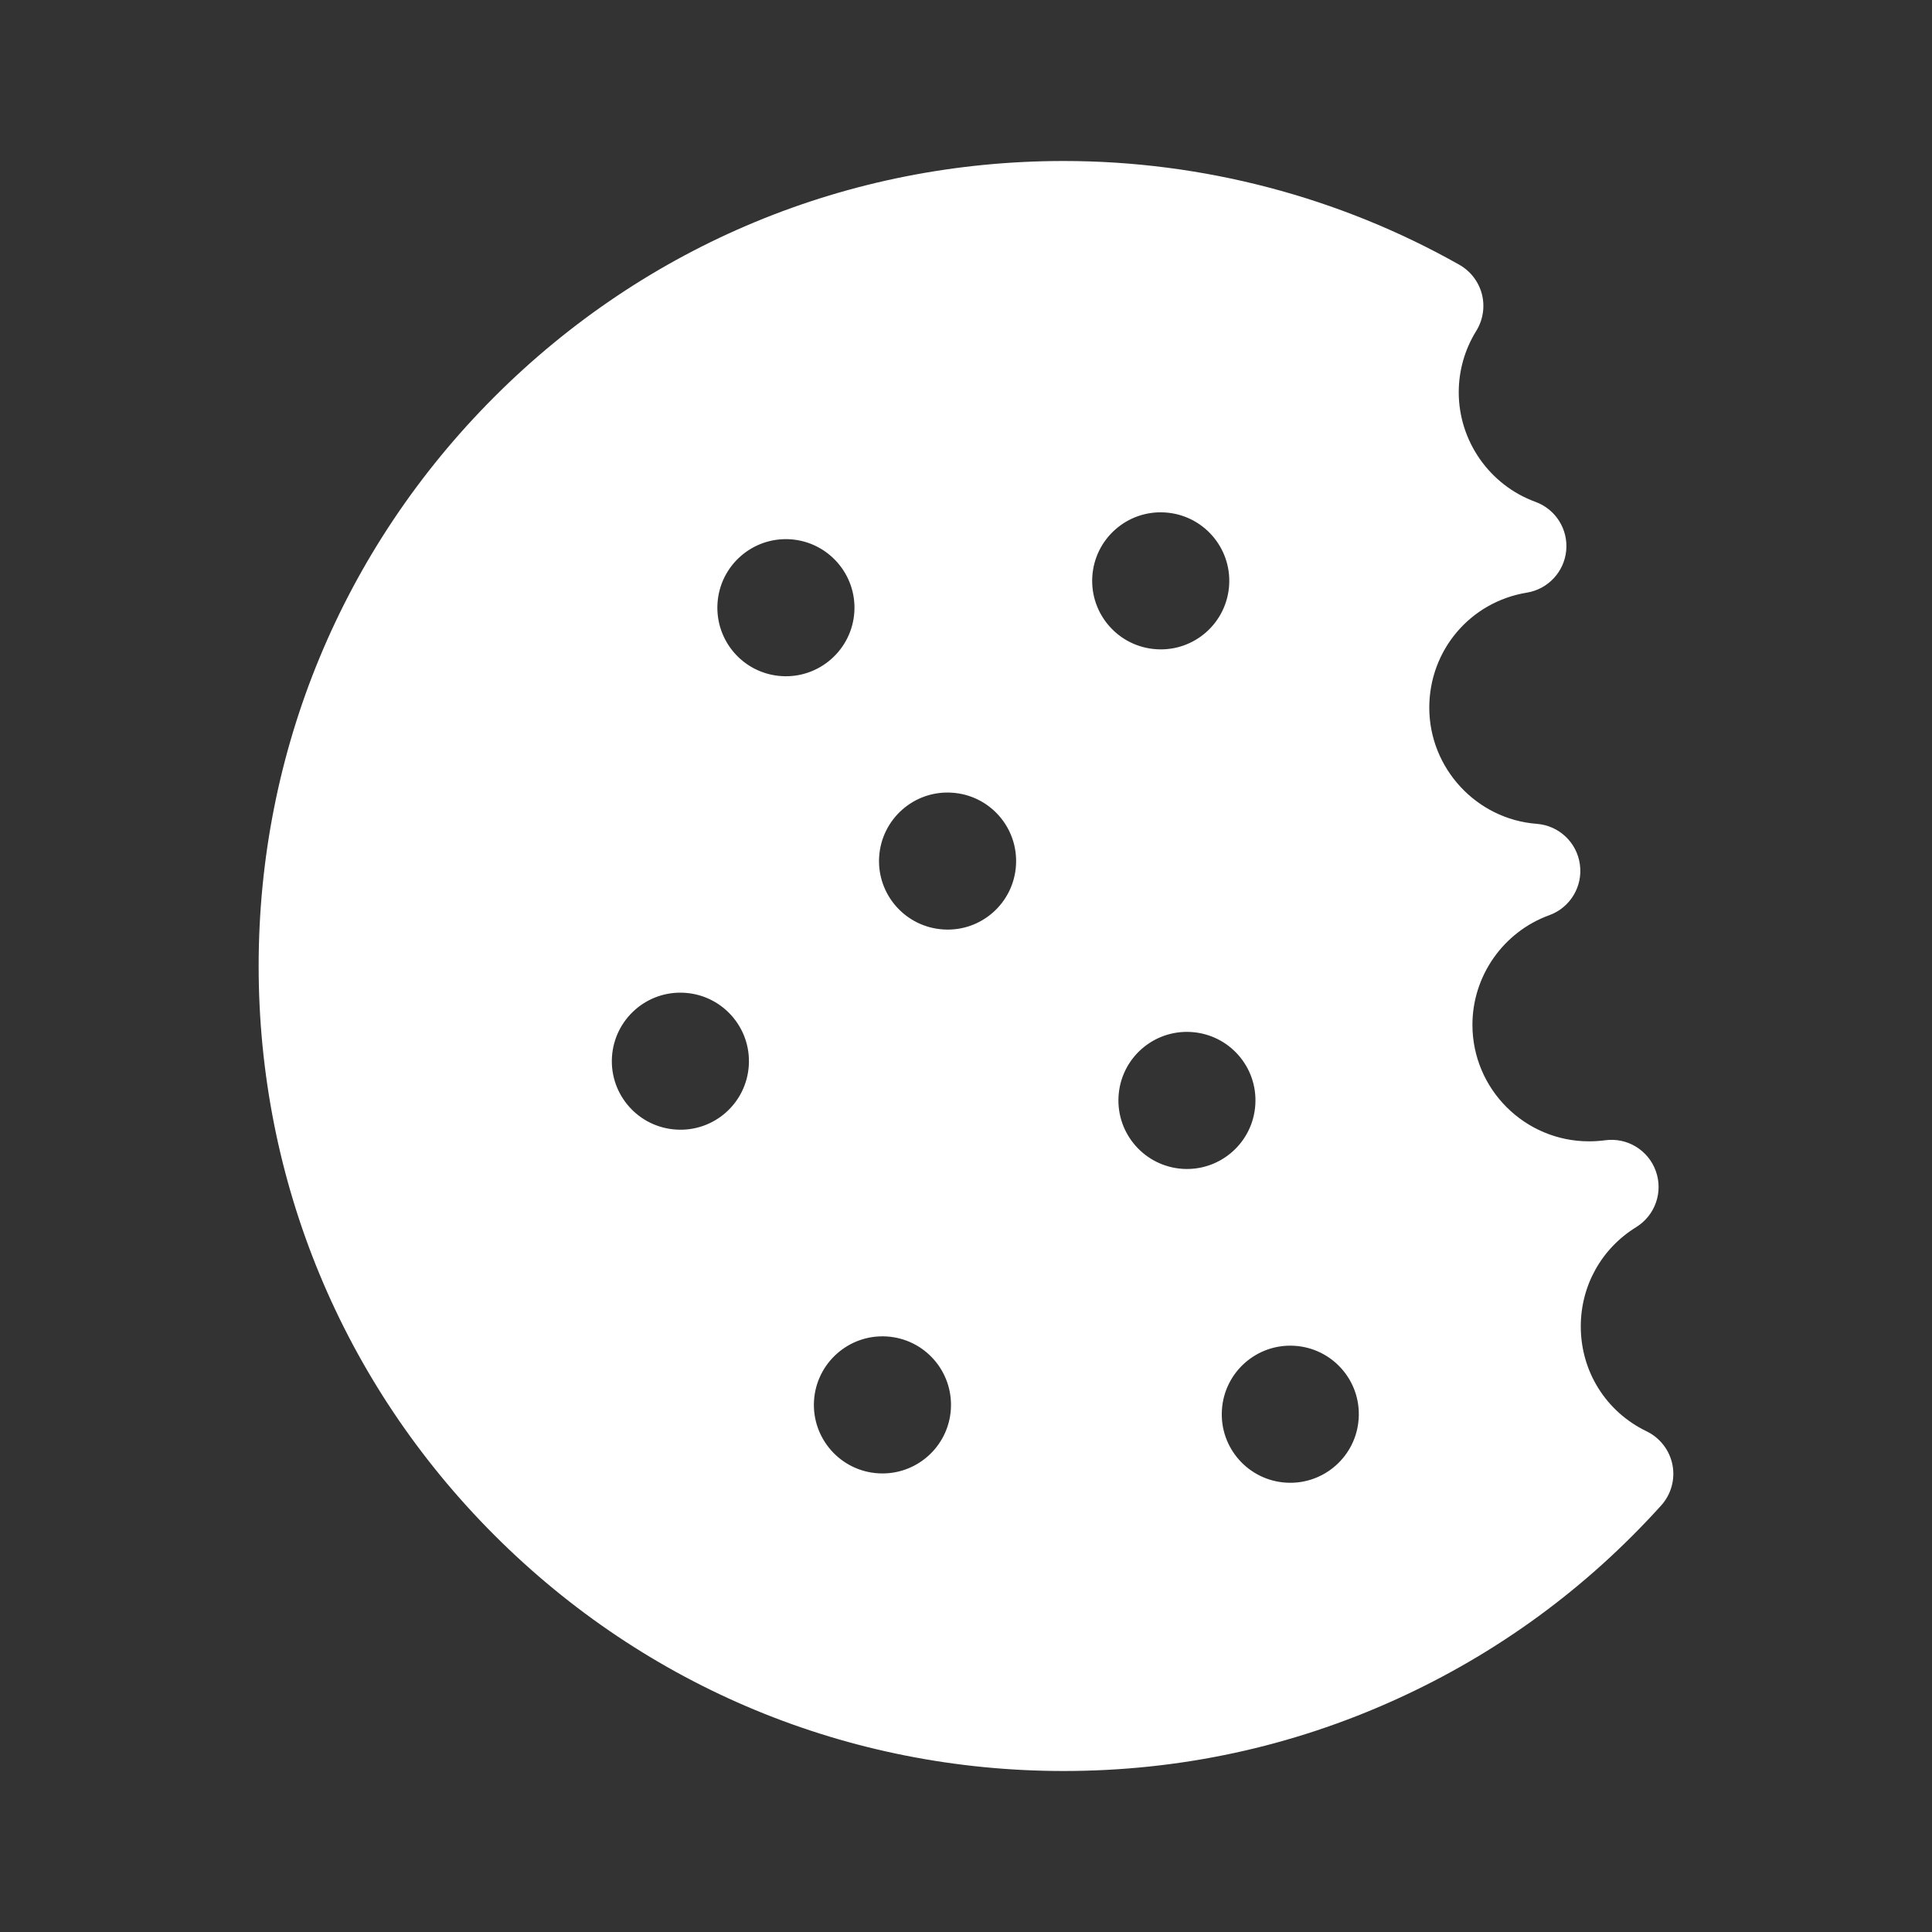
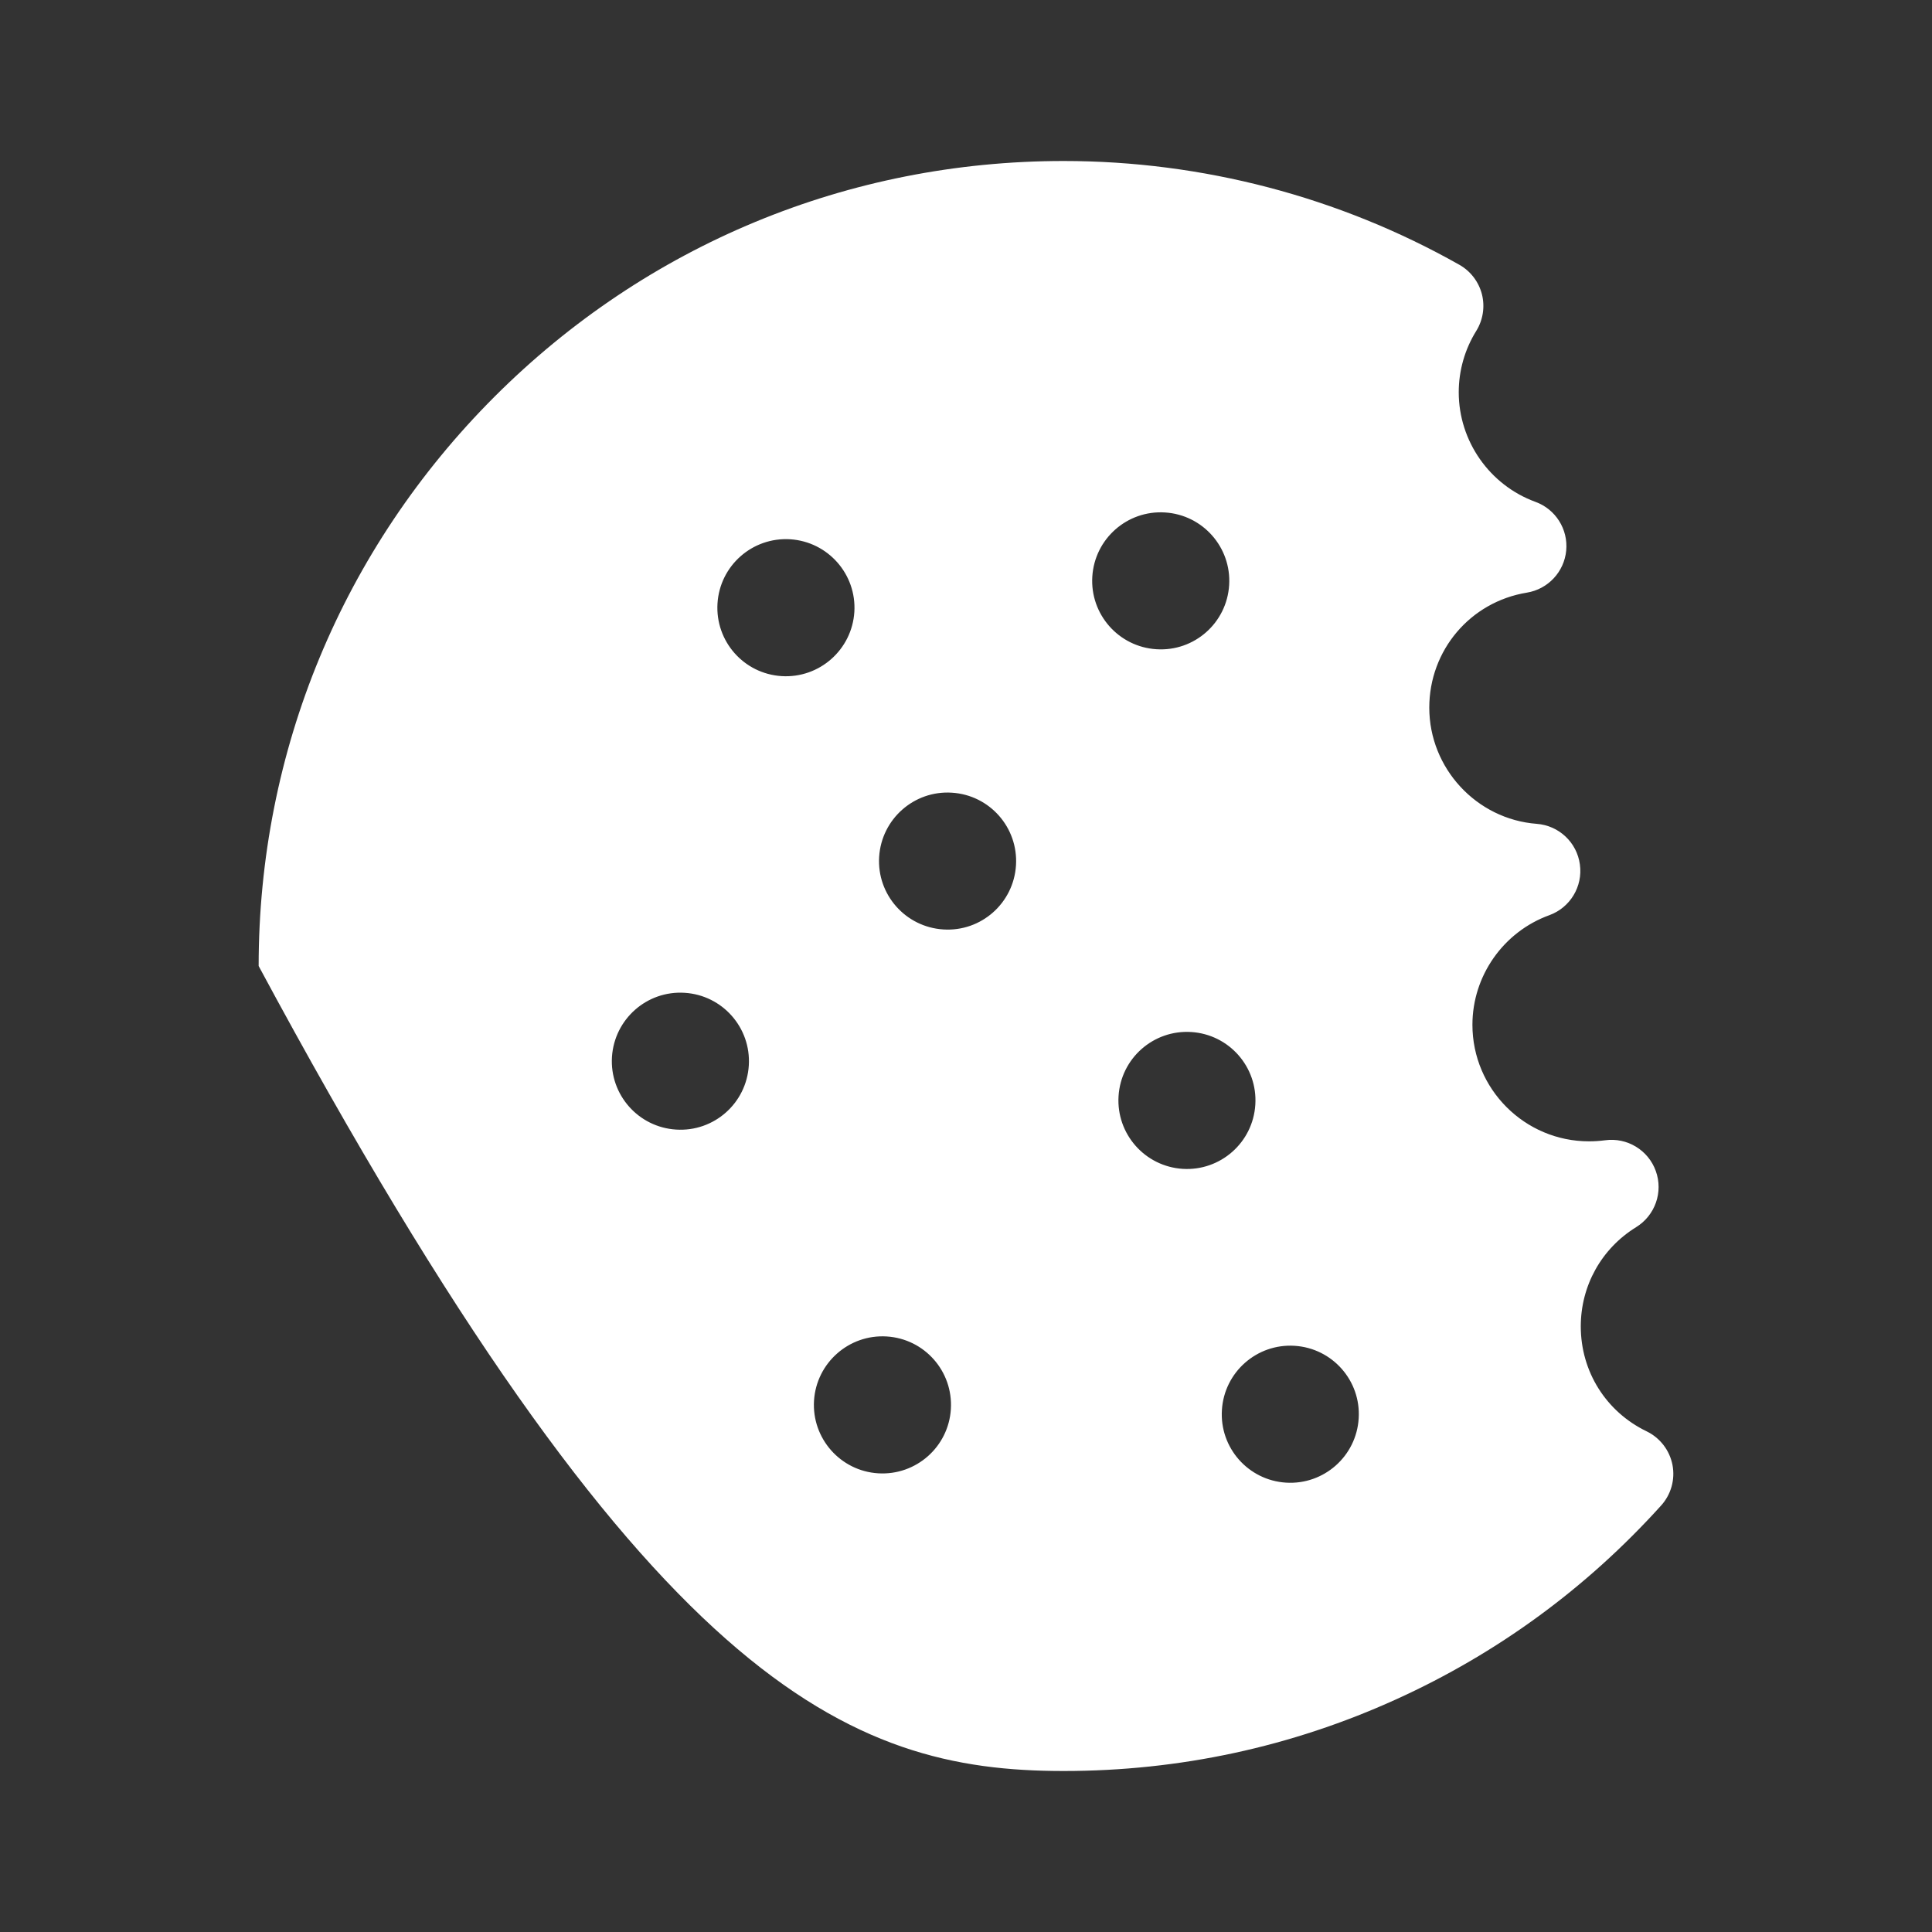
<svg xmlns="http://www.w3.org/2000/svg" width="24" height="24" viewBox="0 0 24 24" fill="none">
  <rect x="0" y="0" width="24" height="24" fill="#333333" stroke="none" />
  <g id="cookie_4615353 1">
    <g id="Group">
-       <path id="Vector" d="M20.776 18.197C20.74 18.015 20.622 17.862 20.456 17.781C19.95 17.537 19.637 17.037 19.637 16.477C19.637 15.971 19.894 15.51 20.325 15.244C20.561 15.098 20.663 14.808 20.569 14.547C20.476 14.287 20.213 14.127 19.938 14.165C19.87 14.174 19.803 14.178 19.739 14.178C18.941 14.178 18.291 13.529 18.291 12.73C18.291 12.123 18.675 11.576 19.246 11.369C19.505 11.275 19.664 11.012 19.626 10.739C19.589 10.465 19.366 10.255 19.09 10.234C18.341 10.177 17.755 9.543 17.755 8.791C17.755 8.078 18.264 7.477 18.967 7.362C19.23 7.319 19.431 7.104 19.456 6.839C19.481 6.574 19.324 6.325 19.073 6.234C18.504 6.026 18.121 5.479 18.121 4.873C18.121 4.602 18.197 4.338 18.339 4.11C18.423 3.974 18.448 3.81 18.409 3.655C18.369 3.501 18.269 3.369 18.13 3.29C16.637 2.446 14.937 2 13.213 2C10.542 2 8.031 3.04 6.142 4.929C4.254 6.818 3.213 9.329 3.213 12C3.213 14.671 4.254 17.182 6.142 19.071C8.031 20.96 10.542 22 13.213 22C14.653 22 16.042 21.701 17.343 21.11C18.599 20.54 19.707 19.73 20.635 18.702C20.759 18.565 20.811 18.378 20.776 18.197ZM9.302 13.235C9.273 13.705 8.869 14.062 8.399 14.032C7.93 14.003 7.573 13.599 7.602 13.13C7.632 12.66 8.036 12.303 8.505 12.333C8.974 12.362 9.331 12.766 9.302 13.235ZM9.71 8.399C9.24 8.37 8.884 7.966 8.913 7.496C8.942 7.027 9.346 6.67 9.816 6.699C10.285 6.729 10.642 7.133 10.613 7.602C10.583 8.071 10.179 8.428 9.71 8.399ZM11.812 17.505C11.783 17.974 11.379 18.331 10.909 18.302C10.44 18.273 10.083 17.868 10.112 17.399C10.142 16.93 10.546 16.573 11.015 16.602C11.485 16.631 11.841 17.035 11.812 17.505ZM12.621 10.749C12.592 11.219 12.188 11.576 11.719 11.546C11.249 11.517 10.892 11.113 10.921 10.644C10.951 10.174 11.355 9.817 11.824 9.847C12.294 9.876 12.65 10.28 12.621 10.749ZM13.569 7.163C13.598 6.693 14.003 6.336 14.472 6.366C14.941 6.395 15.298 6.799 15.269 7.268C15.24 7.738 14.836 8.095 14.366 8.065C13.897 8.036 13.54 7.632 13.569 7.163ZM14.692 14.52C14.222 14.49 13.866 14.086 13.895 13.617C13.924 13.147 14.328 12.791 14.797 12.82C15.267 12.849 15.624 13.253 15.594 13.723C15.565 14.192 15.161 14.549 14.692 14.52ZM16.878 17.621C16.849 18.09 16.445 18.447 15.976 18.418C15.506 18.389 15.149 17.984 15.179 17.515C15.208 17.046 15.612 16.689 16.081 16.718C16.551 16.747 16.908 17.151 16.878 17.621Z" fill="white" />
+       <path id="Vector" d="M20.776 18.197C20.74 18.015 20.622 17.862 20.456 17.781C19.95 17.537 19.637 17.037 19.637 16.477C19.637 15.971 19.894 15.51 20.325 15.244C20.561 15.098 20.663 14.808 20.569 14.547C20.476 14.287 20.213 14.127 19.938 14.165C19.87 14.174 19.803 14.178 19.739 14.178C18.941 14.178 18.291 13.529 18.291 12.73C18.291 12.123 18.675 11.576 19.246 11.369C19.505 11.275 19.664 11.012 19.626 10.739C19.589 10.465 19.366 10.255 19.09 10.234C18.341 10.177 17.755 9.543 17.755 8.791C17.755 8.078 18.264 7.477 18.967 7.362C19.23 7.319 19.431 7.104 19.456 6.839C19.481 6.574 19.324 6.325 19.073 6.234C18.504 6.026 18.121 5.479 18.121 4.873C18.121 4.602 18.197 4.338 18.339 4.11C18.423 3.974 18.448 3.81 18.409 3.655C18.369 3.501 18.269 3.369 18.13 3.29C16.637 2.446 14.937 2 13.213 2C10.542 2 8.031 3.04 6.142 4.929C4.254 6.818 3.213 9.329 3.213 12C8.031 20.96 10.542 22 13.213 22C14.653 22 16.042 21.701 17.343 21.11C18.599 20.54 19.707 19.73 20.635 18.702C20.759 18.565 20.811 18.378 20.776 18.197ZM9.302 13.235C9.273 13.705 8.869 14.062 8.399 14.032C7.93 14.003 7.573 13.599 7.602 13.13C7.632 12.66 8.036 12.303 8.505 12.333C8.974 12.362 9.331 12.766 9.302 13.235ZM9.71 8.399C9.24 8.37 8.884 7.966 8.913 7.496C8.942 7.027 9.346 6.67 9.816 6.699C10.285 6.729 10.642 7.133 10.613 7.602C10.583 8.071 10.179 8.428 9.71 8.399ZM11.812 17.505C11.783 17.974 11.379 18.331 10.909 18.302C10.44 18.273 10.083 17.868 10.112 17.399C10.142 16.93 10.546 16.573 11.015 16.602C11.485 16.631 11.841 17.035 11.812 17.505ZM12.621 10.749C12.592 11.219 12.188 11.576 11.719 11.546C11.249 11.517 10.892 11.113 10.921 10.644C10.951 10.174 11.355 9.817 11.824 9.847C12.294 9.876 12.65 10.28 12.621 10.749ZM13.569 7.163C13.598 6.693 14.003 6.336 14.472 6.366C14.941 6.395 15.298 6.799 15.269 7.268C15.24 7.738 14.836 8.095 14.366 8.065C13.897 8.036 13.54 7.632 13.569 7.163ZM14.692 14.52C14.222 14.49 13.866 14.086 13.895 13.617C13.924 13.147 14.328 12.791 14.797 12.82C15.267 12.849 15.624 13.253 15.594 13.723C15.565 14.192 15.161 14.549 14.692 14.52ZM16.878 17.621C16.849 18.09 16.445 18.447 15.976 18.418C15.506 18.389 15.149 17.984 15.179 17.515C15.208 17.046 15.612 16.689 16.081 16.718C16.551 16.747 16.908 17.151 16.878 17.621Z" fill="white" />
    </g>
  </g>
</svg>